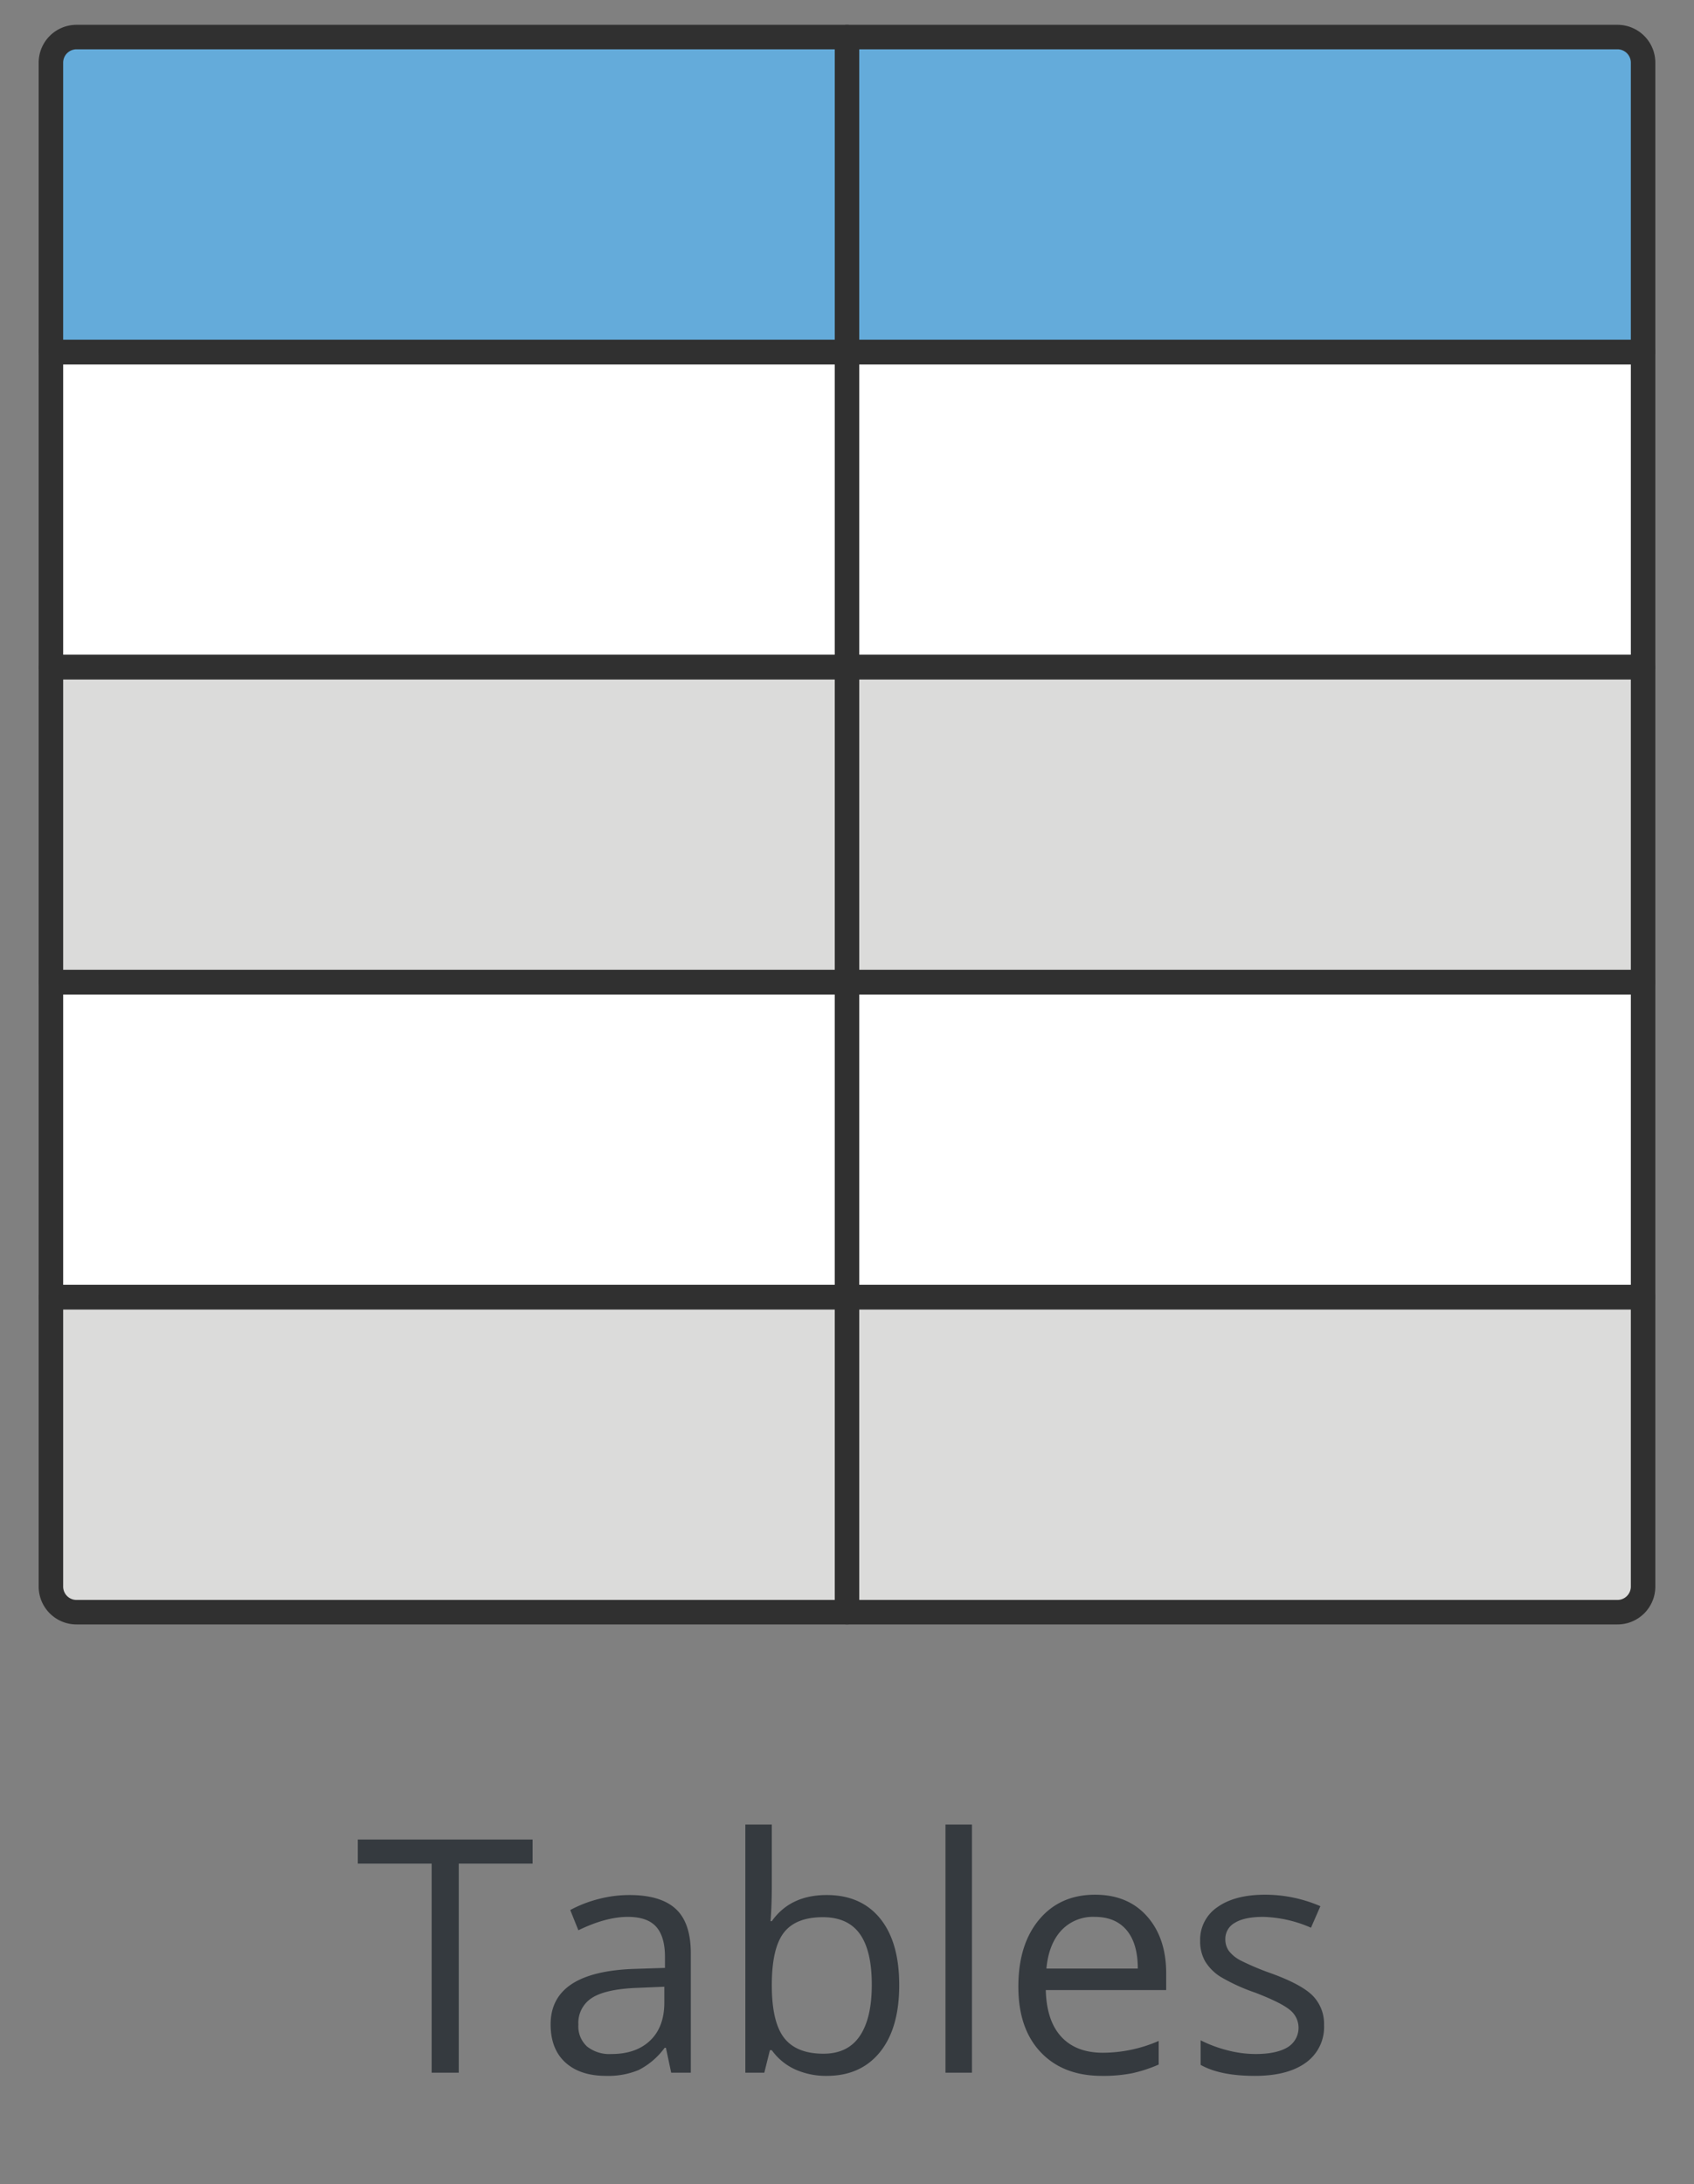
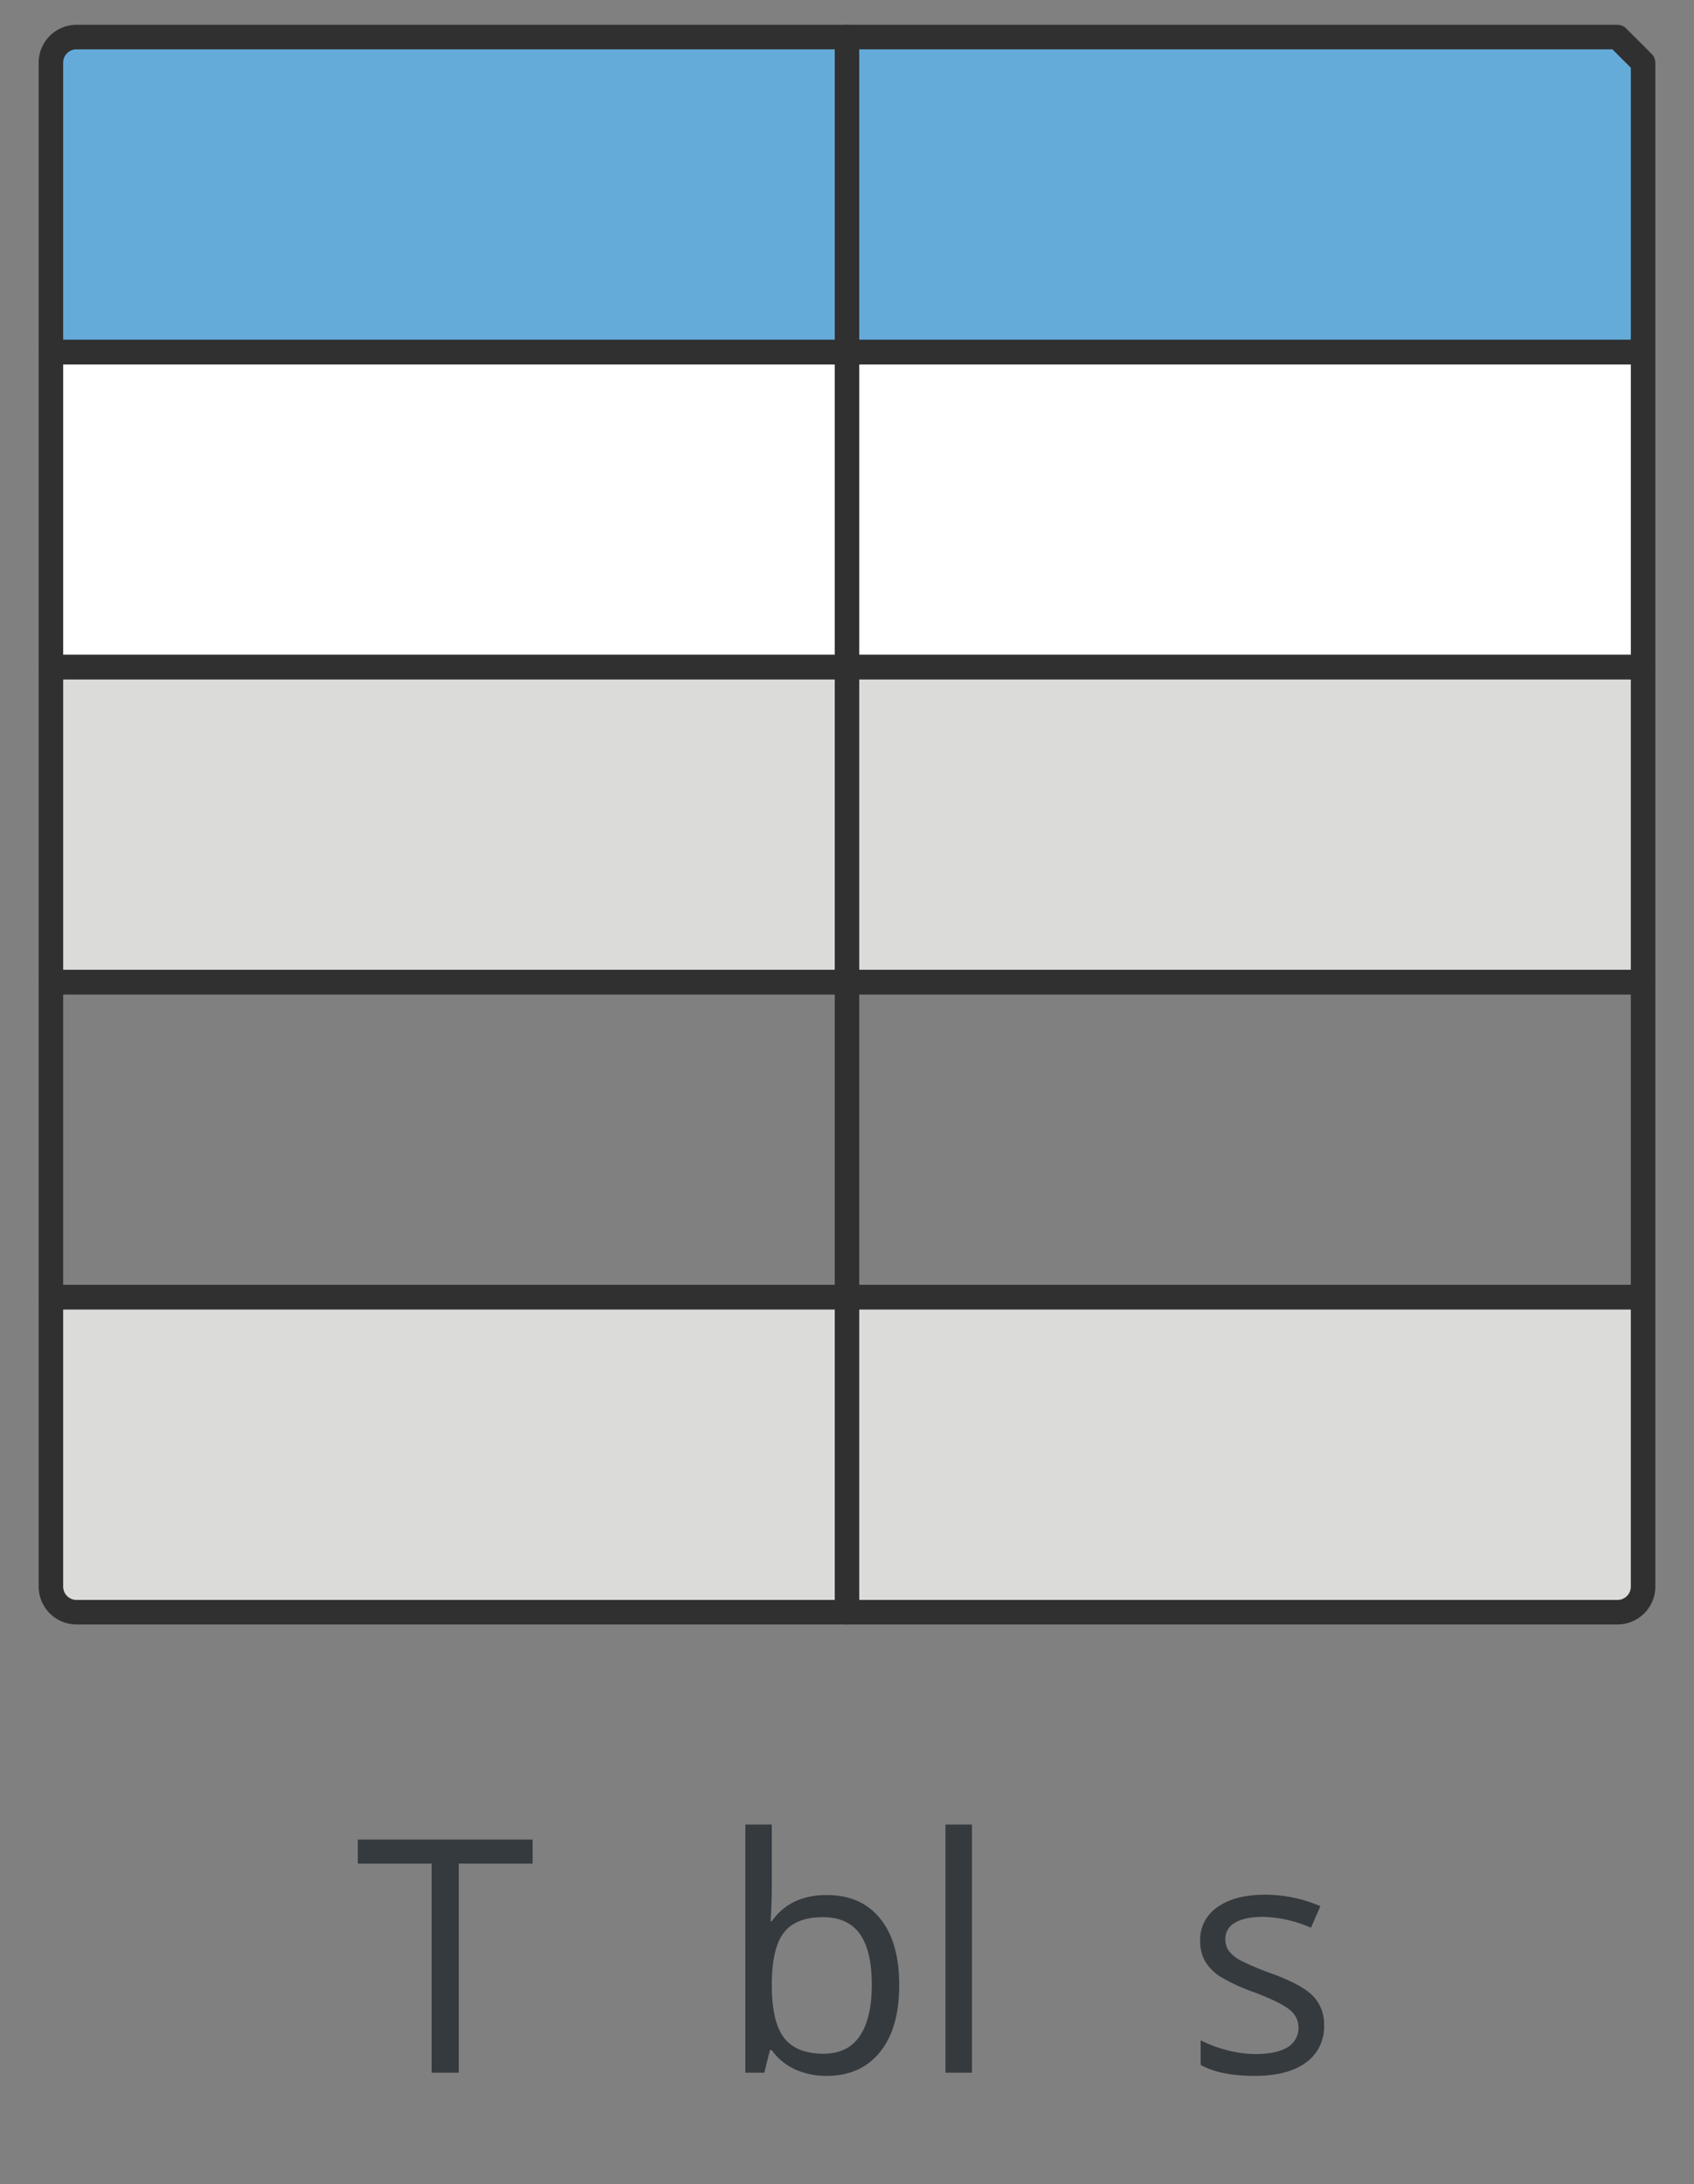
<svg xmlns="http://www.w3.org/2000/svg" width="414.947" height="535.02" viewBox="0 0 414.947 535.02">
  <rect x="0" y="0" width="414.947" height="535.02" fill="#808080" stroke="none" />
  <defs>
    <style>.cls-1{fill:#fff;}.cls-2{fill:#64abda;}.cls-3{fill:#dbdbda;}.cls-4{fill:none;stroke:#303030;stroke-linecap:round;stroke-linejoin:round;stroke-width:6px;}.cls-5{fill:#353a3f;}</style>
  </defs>
  <g id="Colors">
    <rect class="cls-1" x="12.474" y="86.241" width="390" height="77.162" />
    <path class="cls-2" d="M396.202,9.079H18.745A6.271,6.271,0,0,0,12.473,15.35v70.891h390V15.35A6.271,6.271,0,0,0,396.202,9.079Z" />
    <path class="cls-3" d="M18.744,394.89H396.202a6.271,6.271,0,0,0,6.271-6.271v-70.891h-390v70.891A6.271,6.271,0,0,0,18.744,394.89Z" />
    <rect class="cls-3" x="12.474" y="163.404" width="390" height="77.162" />
-     <rect class="cls-1" x="12.474" y="240.566" width="390" height="77.162" />
  </g>
  <g id="Stroke">
    <rect class="cls-4" x="12.474" y="86.241" width="390" height="77.162" />
-     <path class="cls-4" d="M396.202,9.079H18.745A6.271,6.271,0,0,0,12.473,15.35v70.891h390V15.35A6.271,6.271,0,0,0,396.202,9.079Z" />
+     <path class="cls-4" d="M396.202,9.079H18.745A6.271,6.271,0,0,0,12.473,15.35v70.891h390V15.35Z" />
    <path class="cls-4" d="M18.744,394.89H396.202a6.271,6.271,0,0,0,6.271-6.271v-70.891h-390v70.891A6.271,6.271,0,0,0,18.744,394.89Z" />
    <rect class="cls-4" x="12.474" y="163.404" width="390" height="77.162" />
    <rect class="cls-4" x="12.474" y="240.566" width="390" height="77.162" />
    <line class="cls-4" x1="207.474" y1="9.079" x2="207.474" y2="394.89" />
    <path class="cls-5" d="M112.376,507.685h-6.641v-51.211H87.649v-5.898h42.812v5.898h-18.086Z" />
-     <path class="cls-5" d="M164.407,507.685l-1.289-6.094h-.312a18.014,18.014,0,0,1-6.387,5.449,19.476,19.476,0,0,1-7.949,1.426q-6.368,0-9.98-3.281t-3.613-9.336q0-12.968,20.742-13.594l7.266-.234v-2.656q0-5.039-2.168-7.441t-6.934-2.402q-5.353,0-12.109,3.281l-1.992-4.961a30.491,30.491,0,0,1,6.934-2.695,30.055,30.055,0,0,1,7.559-.977q7.655,0,11.348,3.398t3.691,10.898v29.219Zm-14.648-4.57q6.054,0,9.512-3.32t3.457-9.297V486.63l-6.484.273q-7.734.274-11.152,2.402a7.244,7.244,0,0,0-3.418,6.621,6.678,6.678,0,0,0,2.129,5.351A8.832,8.832,0,0,0,149.759,503.114Z" />
    <path class="cls-5" d="M202.493,464.169q8.438,0,13.105,5.762t4.668,16.309q0,10.547-4.707,16.387t-13.066,5.84a18.531,18.531,0,0,1-7.637-1.543,14.357,14.357,0,0,1-5.801-4.746h-.469l-1.367,5.508h-4.648V446.903h6.484v14.766q0,4.962-.312,8.906h.312Q193.586,464.17,202.493,464.169Zm-.938,5.43q-6.641,0-9.57,3.809t-2.93,12.832q0,9.023,3.008,12.91t9.649,3.887q5.977,0,8.906-4.355t2.93-12.52q0-8.358-2.93-12.461T201.555,469.599Z" />
    <path class="cls-5" d="M238.079,507.685h-6.484V446.903h6.484Z" />
-     <path class="cls-5" d="M269.915,508.466q-9.492,0-14.98-5.781T249.446,486.63q0-10.351,5.098-16.445t13.691-6.094q8.046,0,12.734,5.293t4.688,13.965V487.45H256.165q.195,7.54,3.809,11.445t10.176,3.906a34.473,34.473,0,0,0,13.672-2.891v5.781a34.286,34.286,0,0,1-6.504,2.129A36.554,36.554,0,0,1,269.915,508.466Zm-1.758-38.945a10.59,10.59,0,0,0-8.223,3.359q-3.067,3.36-3.613,9.297H278.704q0-6.132-2.734-9.395Q273.235,469.522,268.157,469.521Z" />
    <path class="cls-5" d="M324.329,496.005a10.723,10.723,0,0,1-4.453,9.219q-4.453,3.243-12.5,3.242-8.517,0-13.281-2.695v-6.016a32.05,32.05,0,0,0,6.621,2.461,27.616,27.616,0,0,0,6.816.898q5.077,0,7.812-1.621a5.581,5.581,0,0,0,.566-9.219q-2.168-1.777-8.457-4.199a45.818,45.818,0,0,1-8.496-3.887,11.602,11.602,0,0,1-3.75-3.77,9.83,9.83,0,0,1-1.23-5.039,9.605,9.605,0,0,1,4.258-8.262q4.257-3.026,11.68-3.027a34.175,34.175,0,0,1,13.516,2.812l-2.305,5.274a31.03,31.03,0,0,0-11.68-2.656q-4.61,0-6.953,1.445a4.47,4.47,0,0,0-2.344,3.984,4.85,4.85,0,0,0,.879,2.93,8.654,8.654,0,0,0,2.832,2.305,63.119,63.119,0,0,0,7.5,3.164q7.617,2.774,10.293,5.586A9.854,9.854,0,0,1,324.329,496.005Z" />
  </g>
</svg>